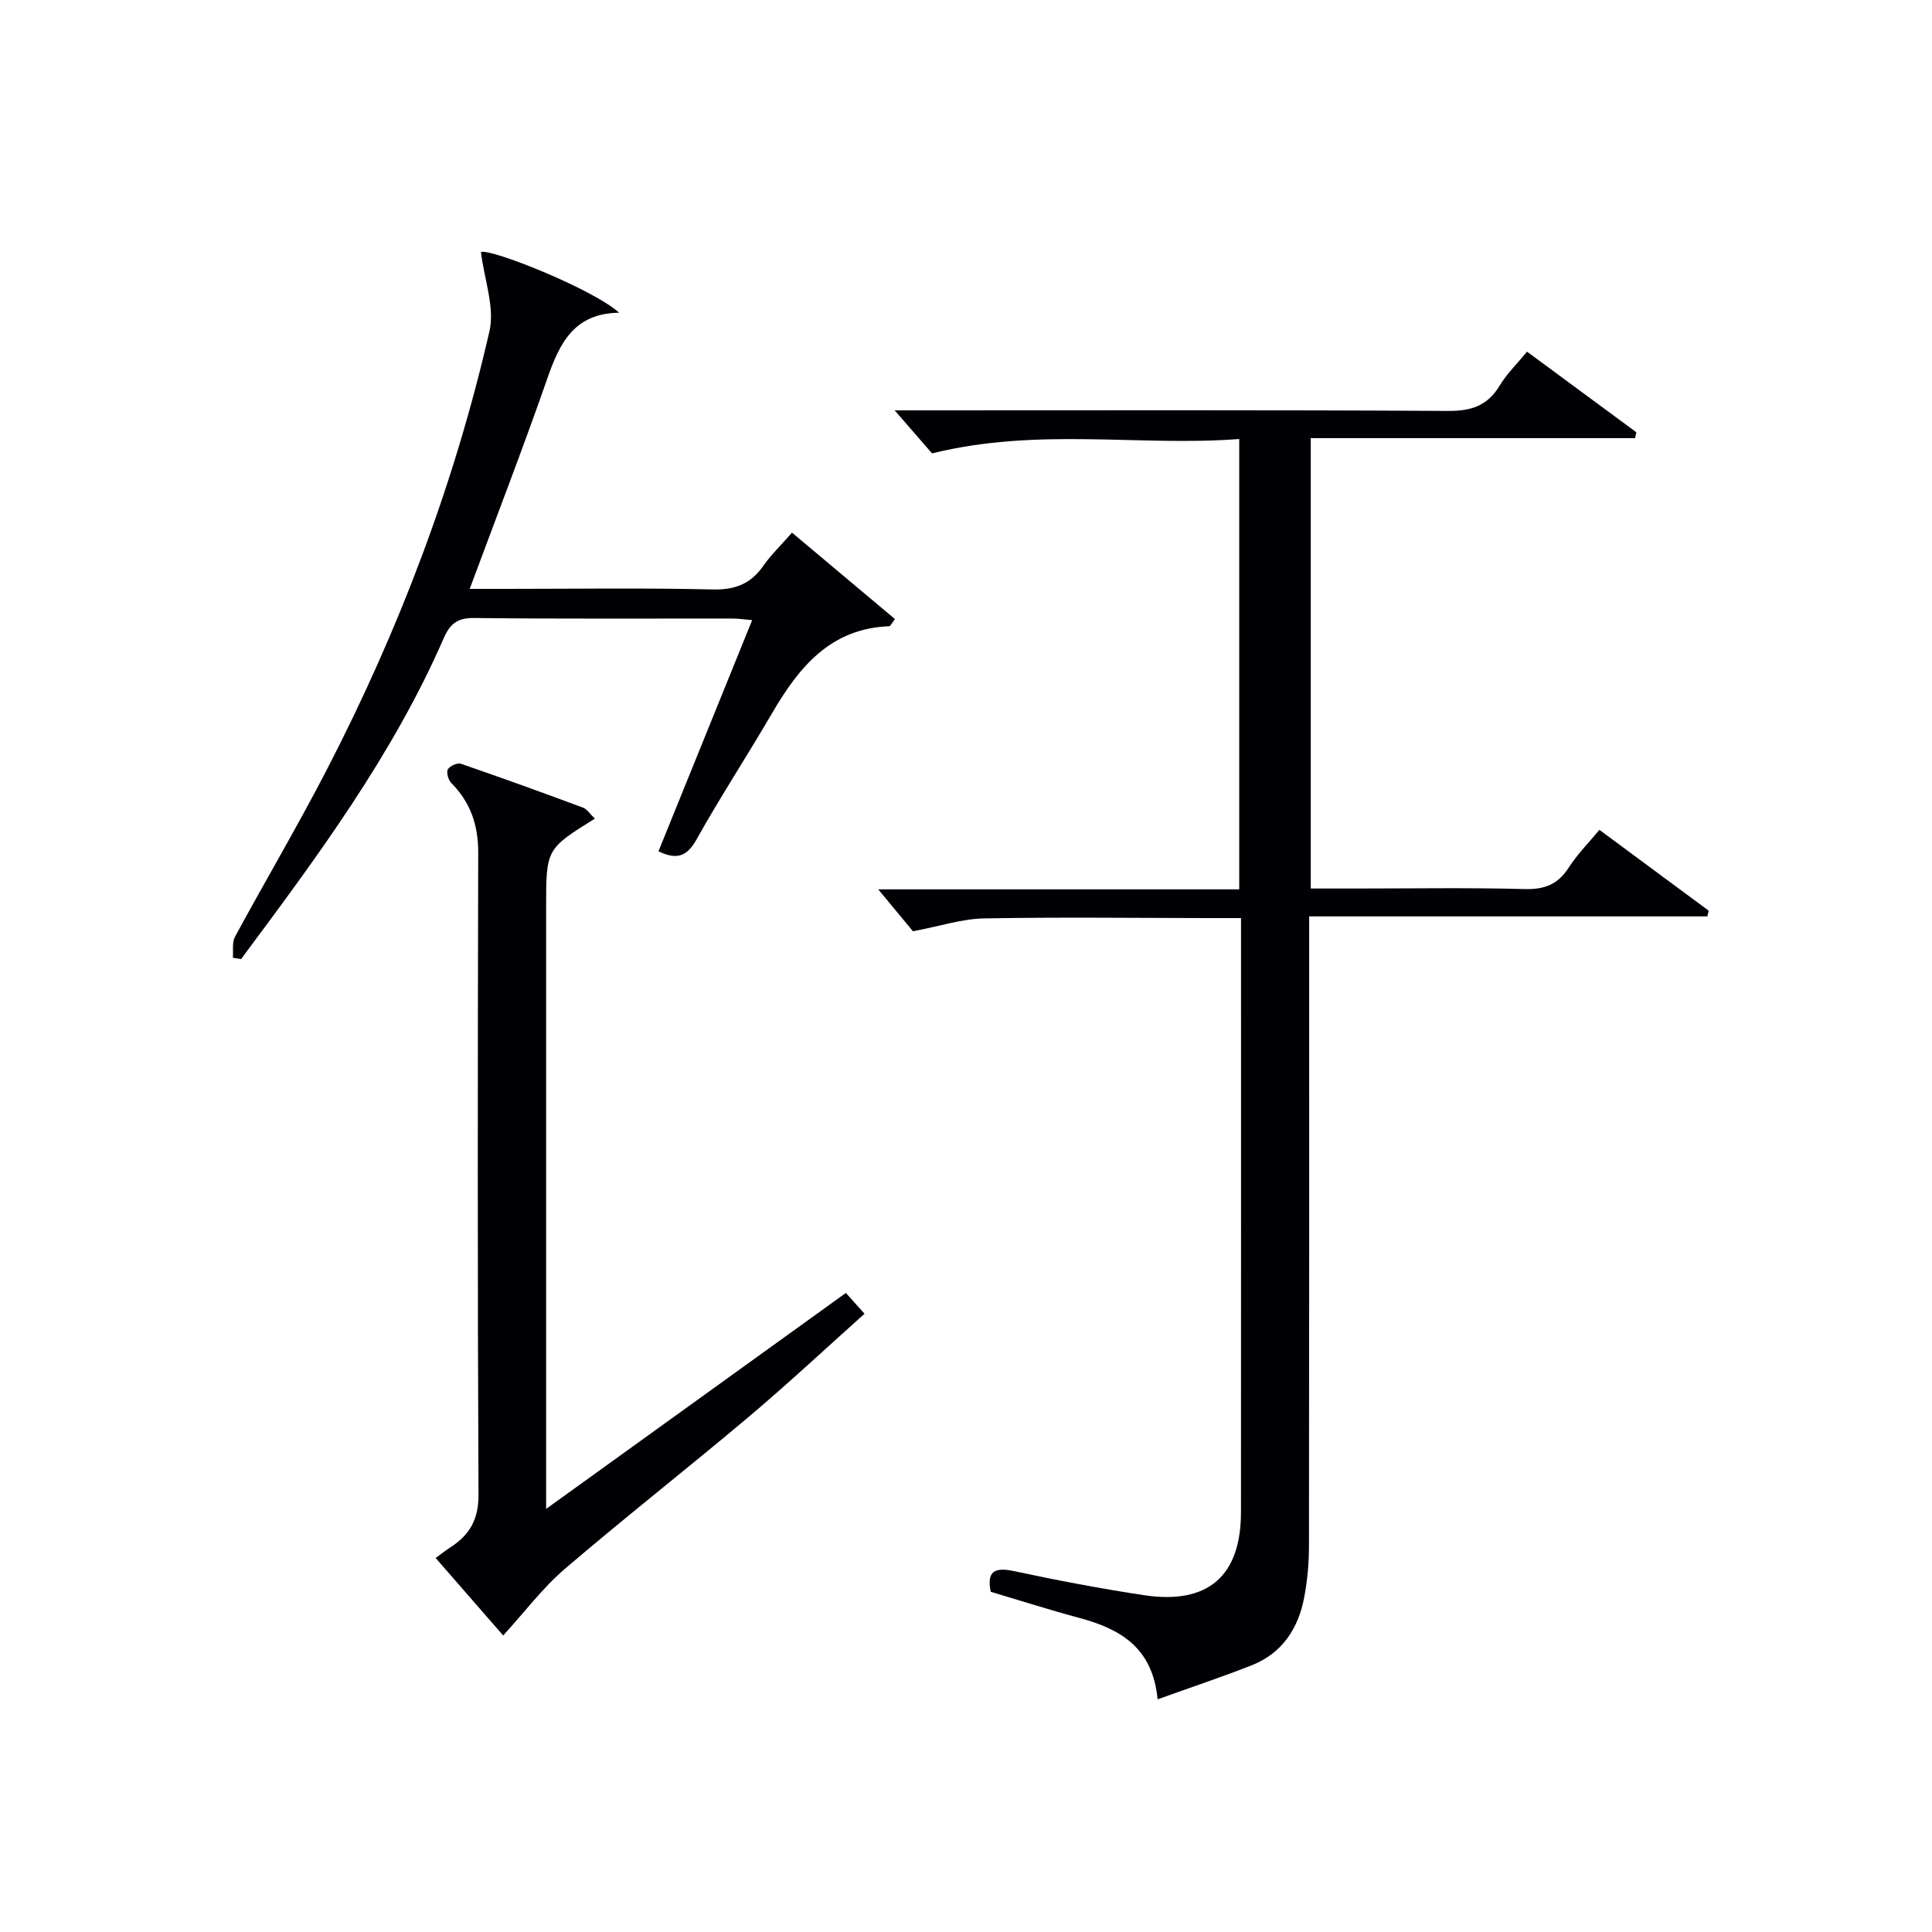
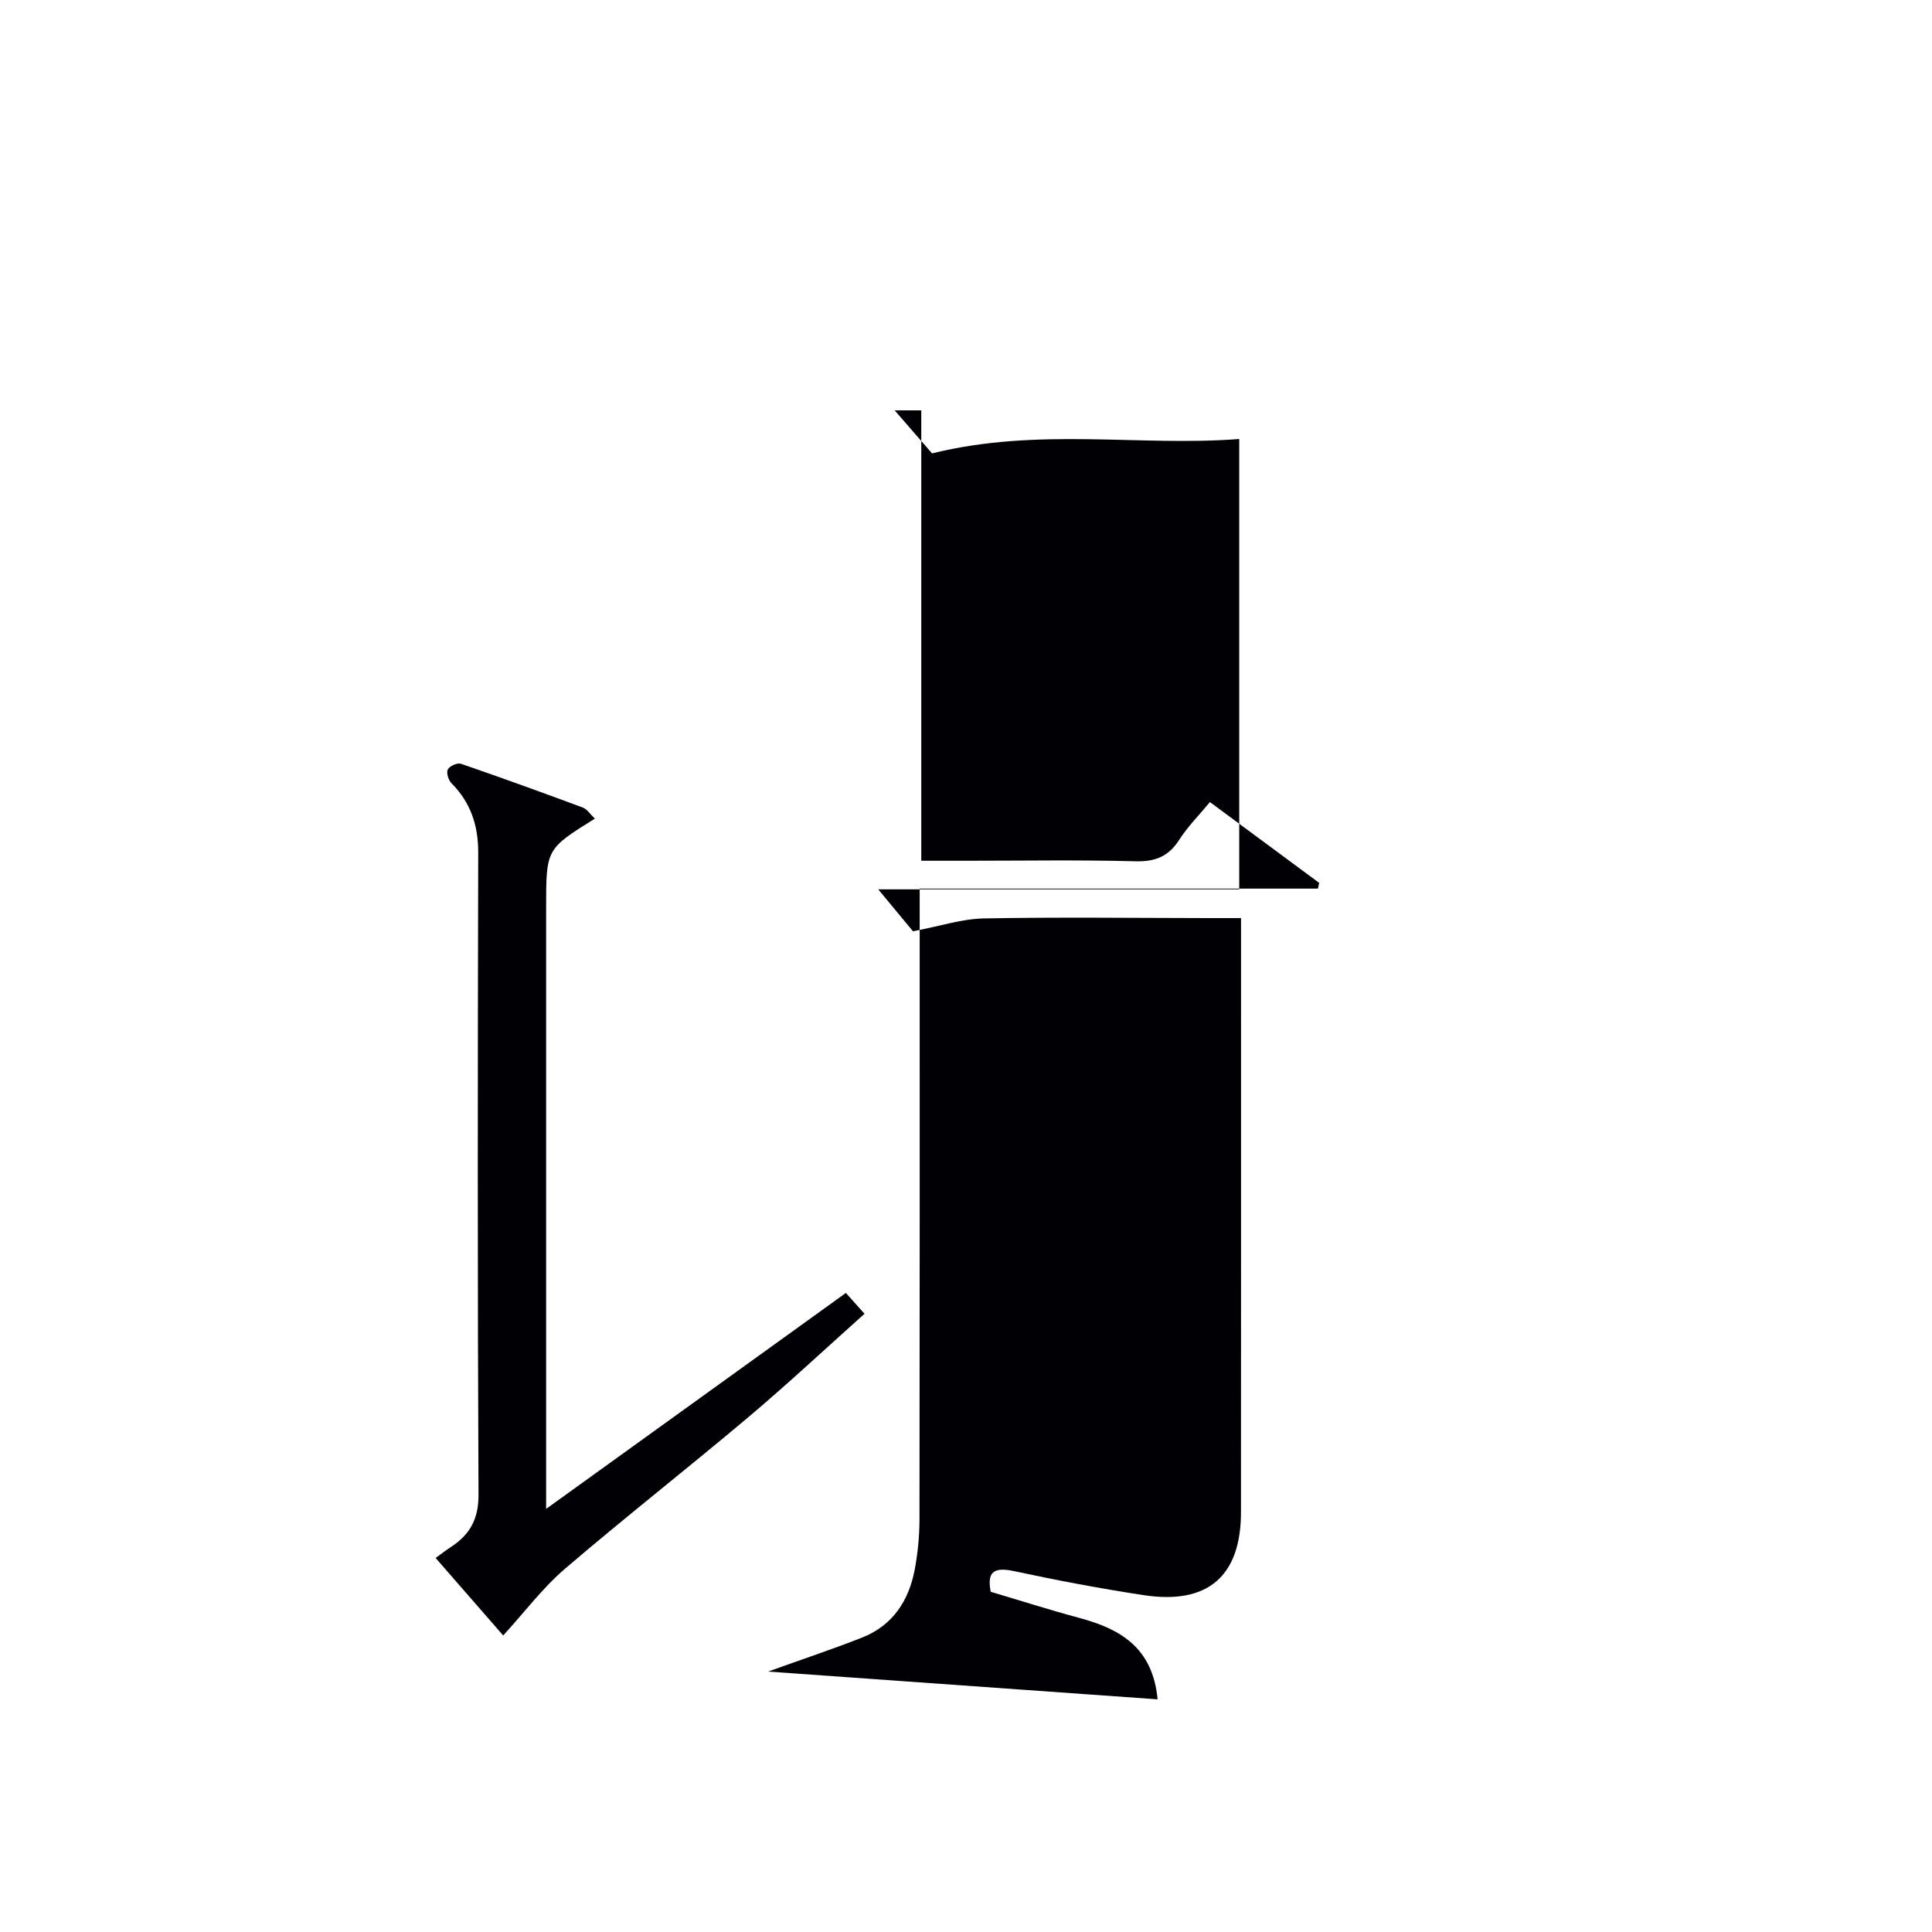
<svg xmlns="http://www.w3.org/2000/svg" enable-background="new 0 0 400 400" viewBox="0 0 400 400">
  <g fill="#010105">
-     <path d="m239.67 351.83c-1.03-10.84-7.86-14.62-16.29-16.88-6.07-1.63-12.07-3.55-18.26-5.39-.82-4.11.63-5.18 4.81-4.28 8.91 1.91 17.87 3.61 26.87 4.98 13.29 2.02 20.12-3.94 20.13-17.18.02-39.16.01-78.32.01-117.49 0-1.63 0-3.26 0-5.51-2.54 0-4.65 0-6.76 0-15.5-.02-31-.22-46.49.07-4.5.08-8.96 1.58-14.67 2.66-1.81-2.19-4.53-5.47-7.19-8.68h74.74c0-31.09 0-61.67 0-93.24-20.61 1.6-41.5-2.48-63.6 2.98-1.73-1.99-4.51-5.2-7.74-8.91h5.51c36.33 0 72.66-.1 108.99.12 4.81.03 8.21-1.02 10.74-5.22 1.52-2.51 3.7-4.63 5.69-7.05 7.74 5.71 15.19 11.2 22.63 16.69-.09.4-.18.81-.27 1.21-22.27 0-44.55 0-67.14 0v93.25h9.31c11.67 0 23.34-.2 34.99.11 4.12.11 6.88-.97 9.11-4.45 1.77-2.76 4.14-5.13 6.35-7.81 7.74 5.72 15.18 11.22 22.62 16.73-.09.4-.17.79-.26 1.19-27.27 0-54.55 0-82.45 0v6.62c0 41.33.02 82.66-.04 123.99-.01 3.47-.35 6.99-.99 10.39-1.21 6.41-4.53 11.5-10.77 14.01-6.11 2.42-12.38 4.49-19.58 7.09z" />
+     <path d="m239.67 351.83c-1.03-10.84-7.86-14.62-16.29-16.88-6.07-1.63-12.07-3.55-18.26-5.39-.82-4.11.63-5.18 4.81-4.28 8.91 1.91 17.87 3.61 26.87 4.98 13.29 2.02 20.12-3.94 20.13-17.18.02-39.16.01-78.32.01-117.49 0-1.63 0-3.26 0-5.51-2.54 0-4.65 0-6.76 0-15.5-.02-31-.22-46.49.07-4.5.08-8.96 1.58-14.67 2.66-1.81-2.19-4.53-5.47-7.19-8.68h74.74c0-31.09 0-61.67 0-93.24-20.61 1.6-41.5-2.48-63.6 2.98-1.73-1.99-4.51-5.2-7.74-8.91h5.51v93.25h9.31c11.67 0 23.34-.2 34.99.11 4.12.11 6.88-.97 9.11-4.45 1.77-2.76 4.14-5.13 6.35-7.81 7.74 5.72 15.18 11.22 22.62 16.73-.09.4-.17.79-.26 1.19-27.27 0-54.55 0-82.45 0v6.62c0 41.33.02 82.66-.04 123.99-.01 3.47-.35 6.99-.99 10.39-1.21 6.41-4.53 11.5-10.77 14.01-6.11 2.42-12.38 4.49-19.58 7.09z" />
    <path d="m123.16 169.49c-10.09 6.28-10.09 6.28-10.09 18.4v118.45 6.06c20.95-15.09 41.39-29.81 62.06-44.71 1.31 1.46 2.36 2.63 3.86 4.31-8.12 7.26-15.87 14.51-23.97 21.34-12.6 10.62-25.58 20.78-38.1 31.5-4.58 3.93-8.28 8.89-12.74 13.77-4.28-4.9-9.01-10.33-13.99-16.05 1.19-.86 2.18-1.63 3.22-2.31 3.89-2.55 5.68-5.76 5.66-10.77-.21-44.32-.17-88.63-.06-132.95.01-5.69-1.58-10.39-5.57-14.41-.62-.63-1.07-2.18-.72-2.83.38-.7 1.98-1.41 2.71-1.16 8.47 2.91 16.9 5.97 25.3 9.09.83.33 1.43 1.32 2.43 2.27z" />
-     <path d="m163.98 110.28c7.44 6.25 14.42 12.11 21.31 17.89-.93 1.25-1.02 1.48-1.12 1.48-12.23.44-18.75 8.47-24.31 17.99-5.1 8.76-10.67 17.25-15.61 26.09-1.97 3.52-4.03 4.41-7.92 2.52 6.39-15.75 12.78-31.54 19.4-47.86-1.68-.14-2.9-.33-4.12-.33-17.82-.02-35.65.1-53.47-.11-3.45-.04-4.97 1.21-6.27 4.18-10.6 24.29-26.27 45.37-41.96 66.44-.57-.09-1.13-.19-1.7-.28.12-1.46-.2-3.16.44-4.34 6.25-11.54 12.94-22.85 18.97-34.51 14.94-28.89 26.45-59.13 33.71-90.84 1.14-4.97-1.06-10.71-1.76-16.42 2.06-.77 23.3 7.72 28.62 12.57-9.35.1-12.34 6.33-14.87 13.61-5.02 14.39-10.52 28.61-16.07 43.56h7.28c14.33 0 28.66-.22 42.98.12 4.65.11 7.9-1.13 10.52-4.88 1.58-2.27 3.64-4.25 5.95-6.88z" />
  </g>
</svg>